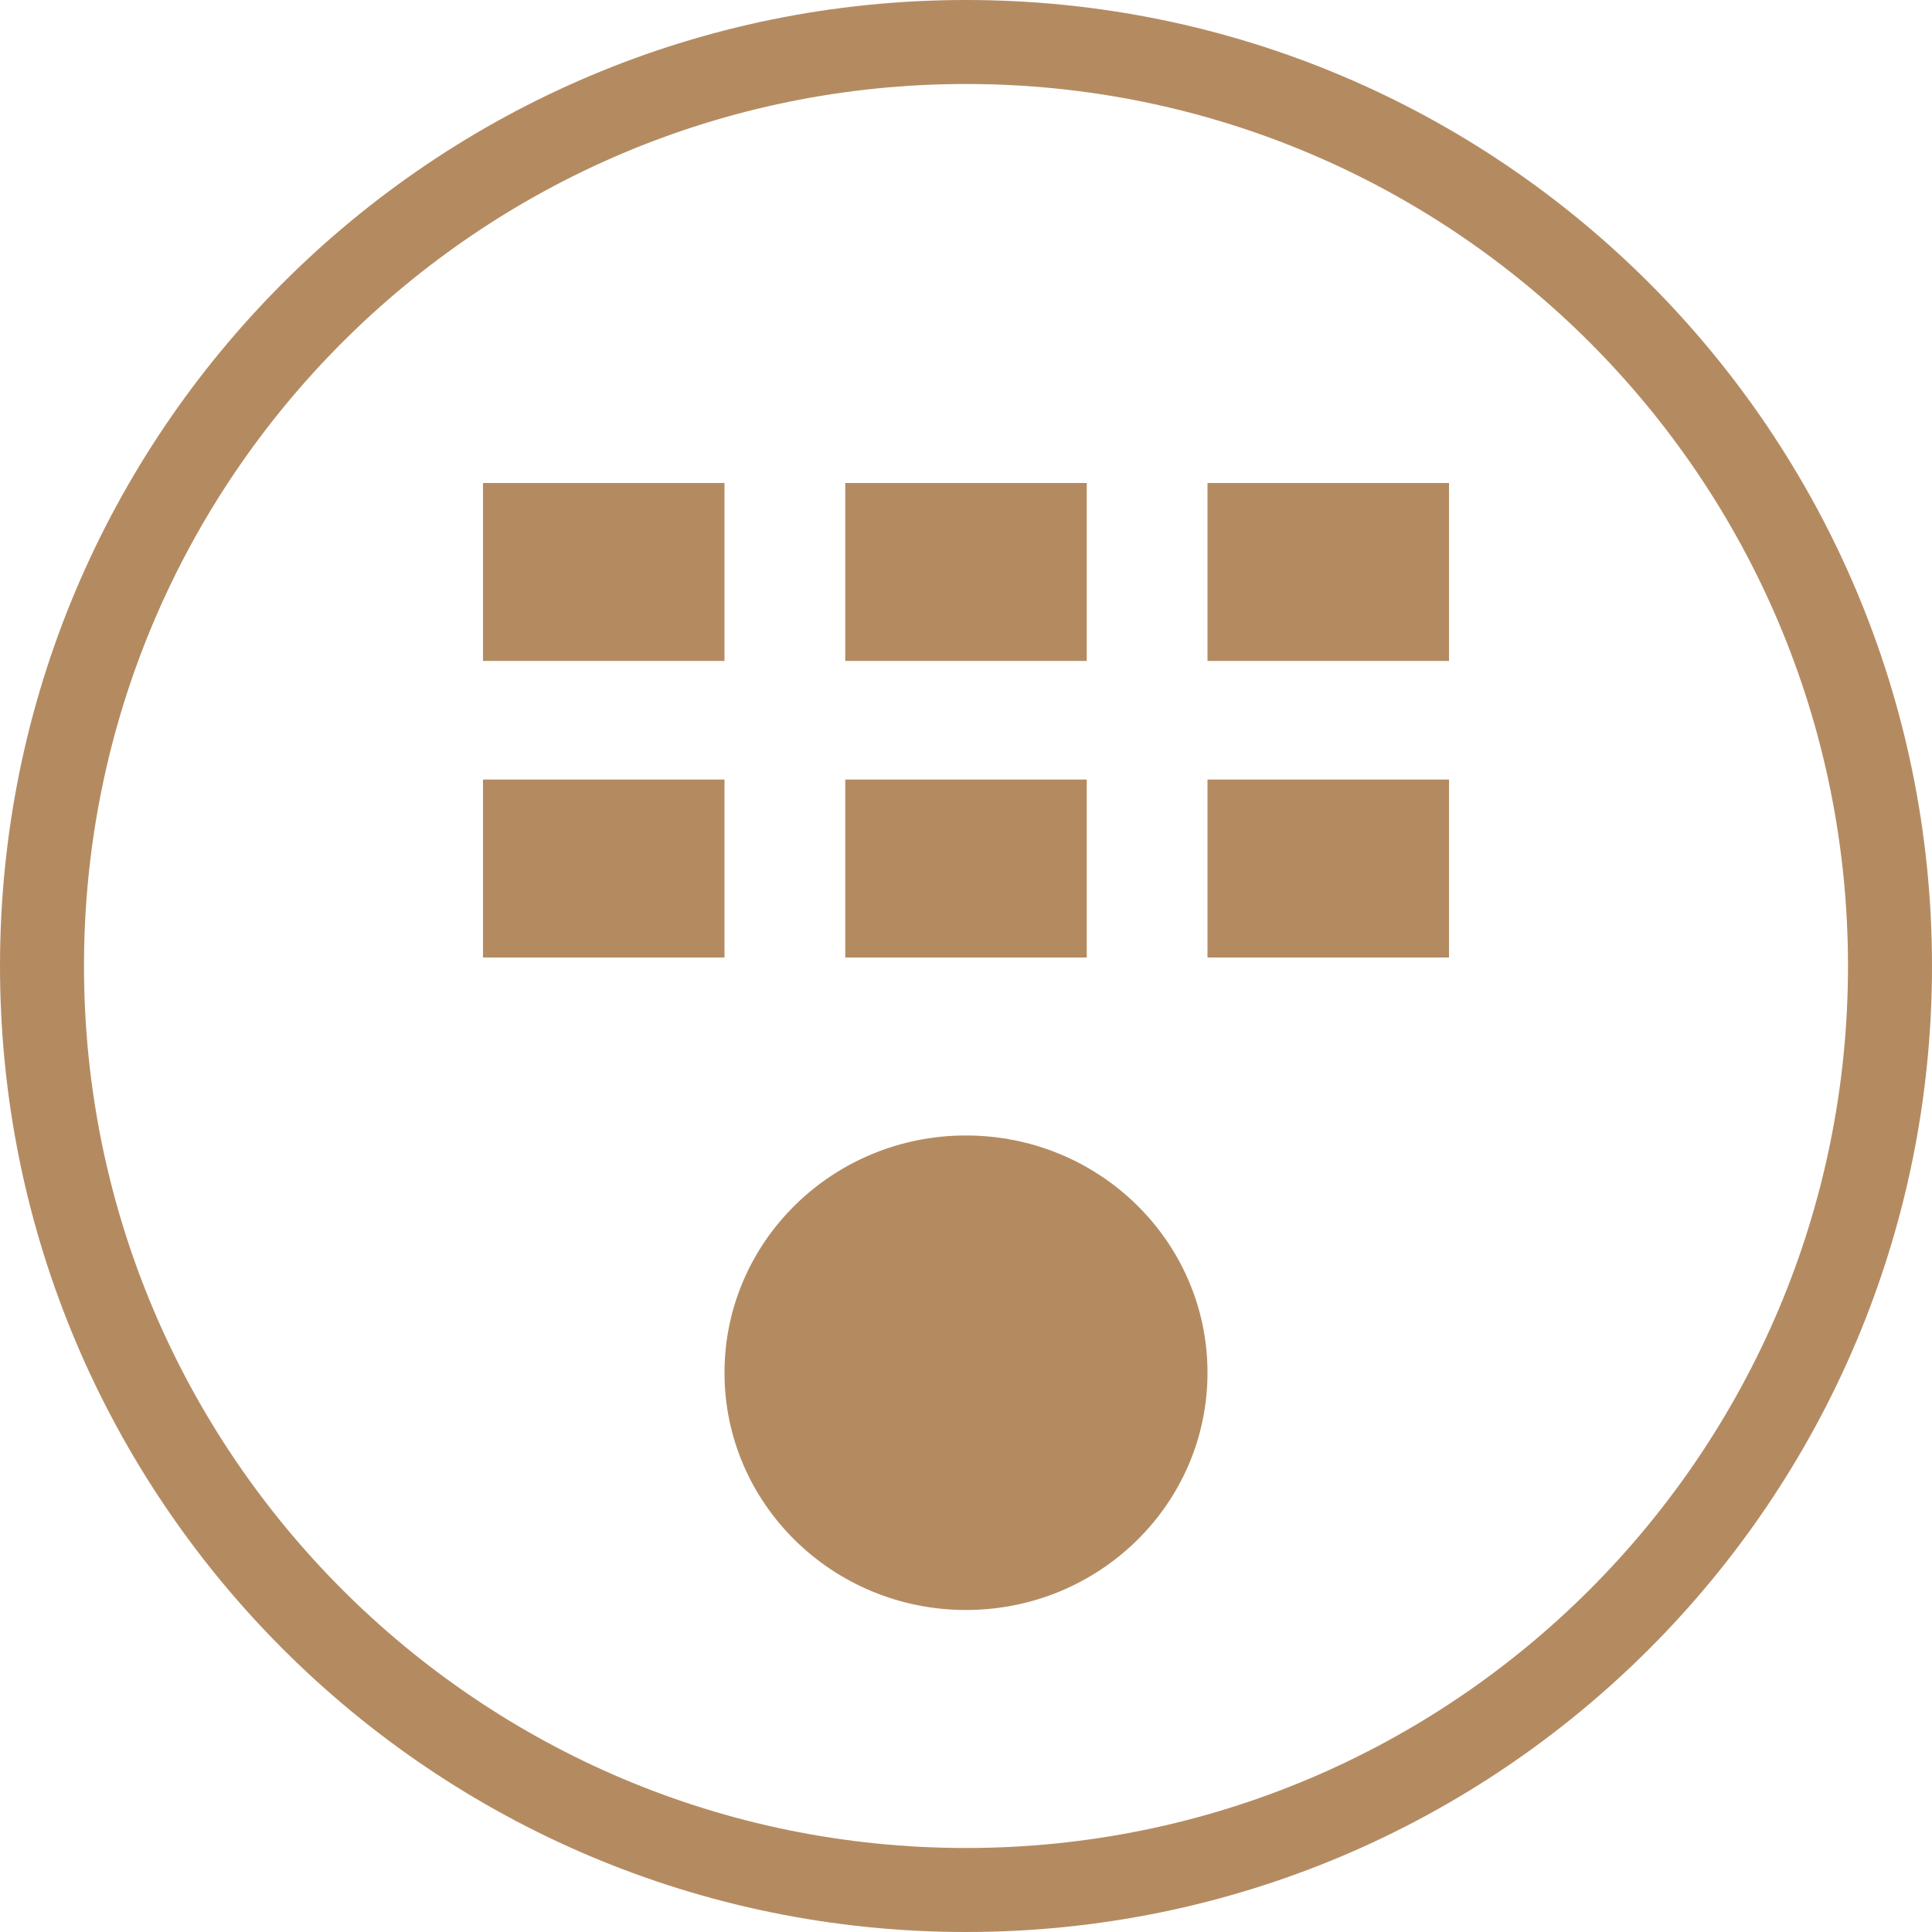
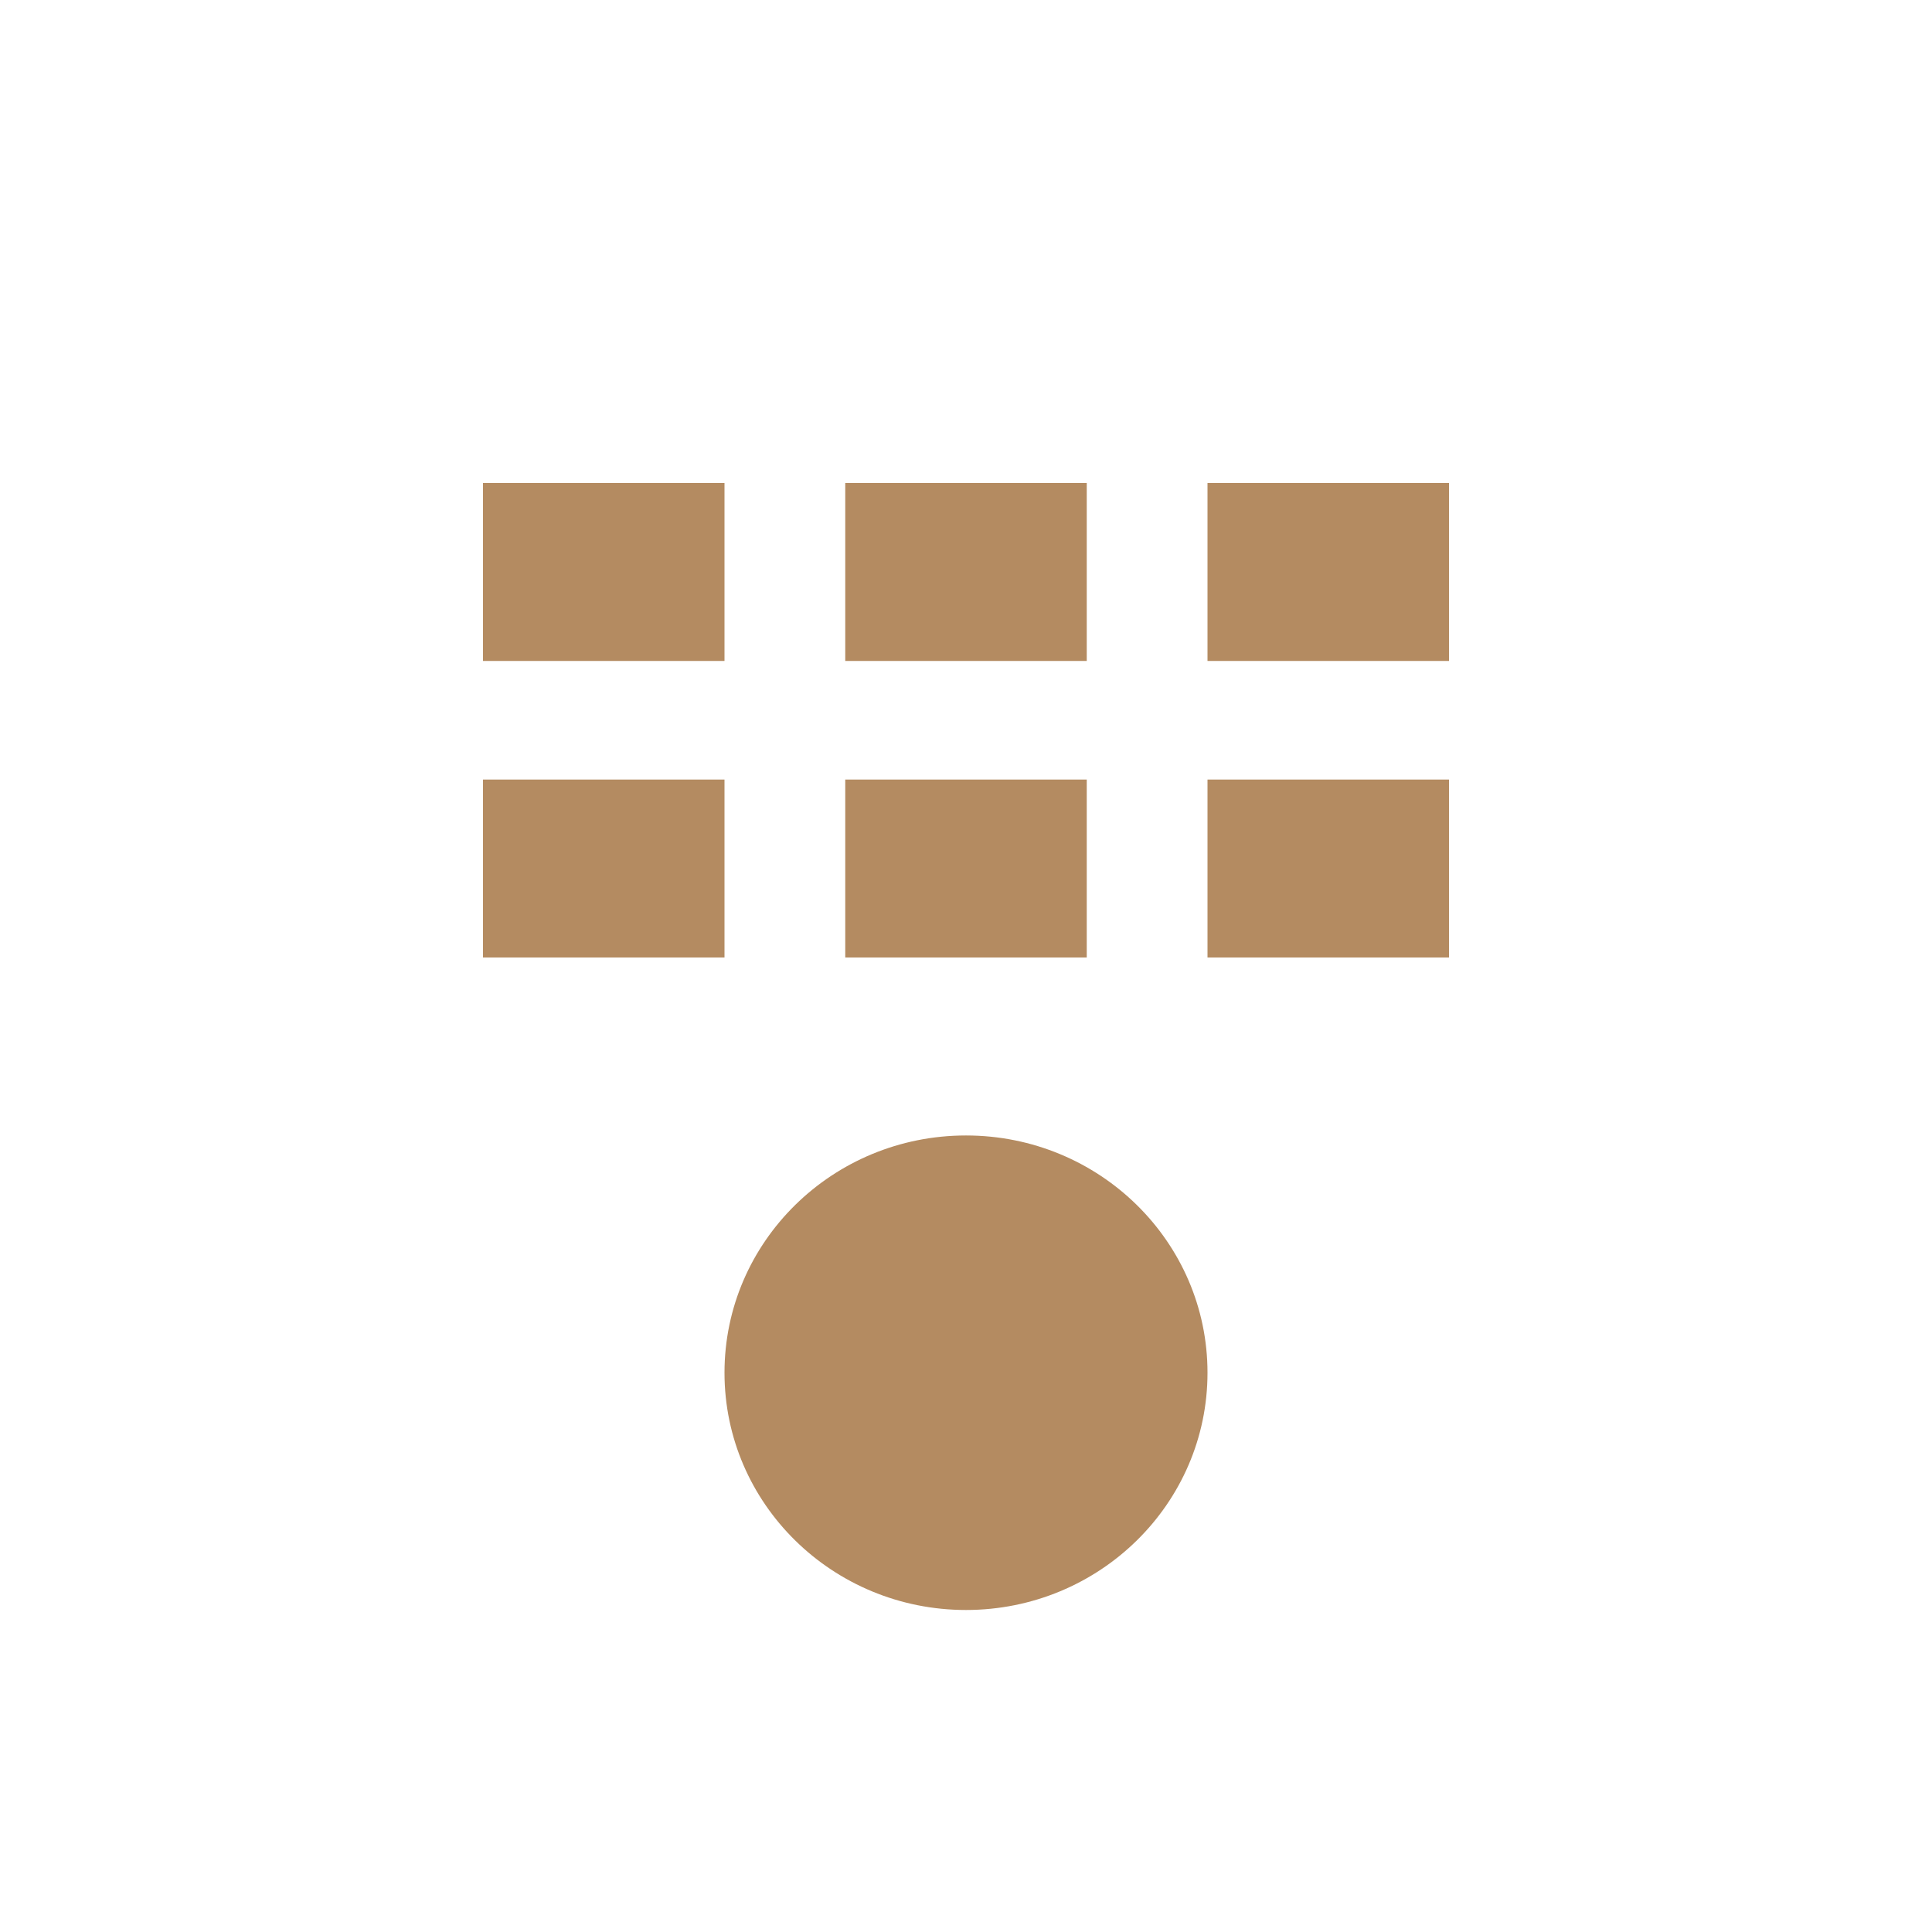
<svg xmlns="http://www.w3.org/2000/svg" width="46" height="46" viewBox="0 0 46 46" fill="none">
  <path fill-rule="evenodd" clip-rule="evenodd" d="M17.25 11.5H11.5V15.737H17.25V11.5ZM11.5 18.561H17.25V22.798H11.5V18.561ZM20.125 11.5H25.875V15.737H20.125V11.5ZM25.875 18.561H20.125V22.798H25.875V18.561ZM34.5 11.5H28.75V15.737H34.5V11.5ZM28.75 18.561H34.5V22.798H28.75V18.561ZM23 38.333C26.176 38.333 28.75 35.804 28.75 32.684C28.75 29.564 26.176 27.035 23 27.035C19.824 27.035 17.25 29.564 17.25 32.684C17.25 35.804 19.824 38.333 23 38.333Z" fill="#B48B61" />
-   <path fill-rule="evenodd" clip-rule="evenodd" d="M23 44C34.598 44 44 34.598 44 23C44 11.402 34.598 2 23 2C11.402 2 2 11.402 2 23C2 34.598 11.402 44 23 44ZM23 46C35.703 46 46 35.703 46 23C46 10.297 35.703 0 23 0C10.297 0 0 10.297 0 23C0 35.703 10.297 46 23 46Z" fill="#B48B61" />
</svg>